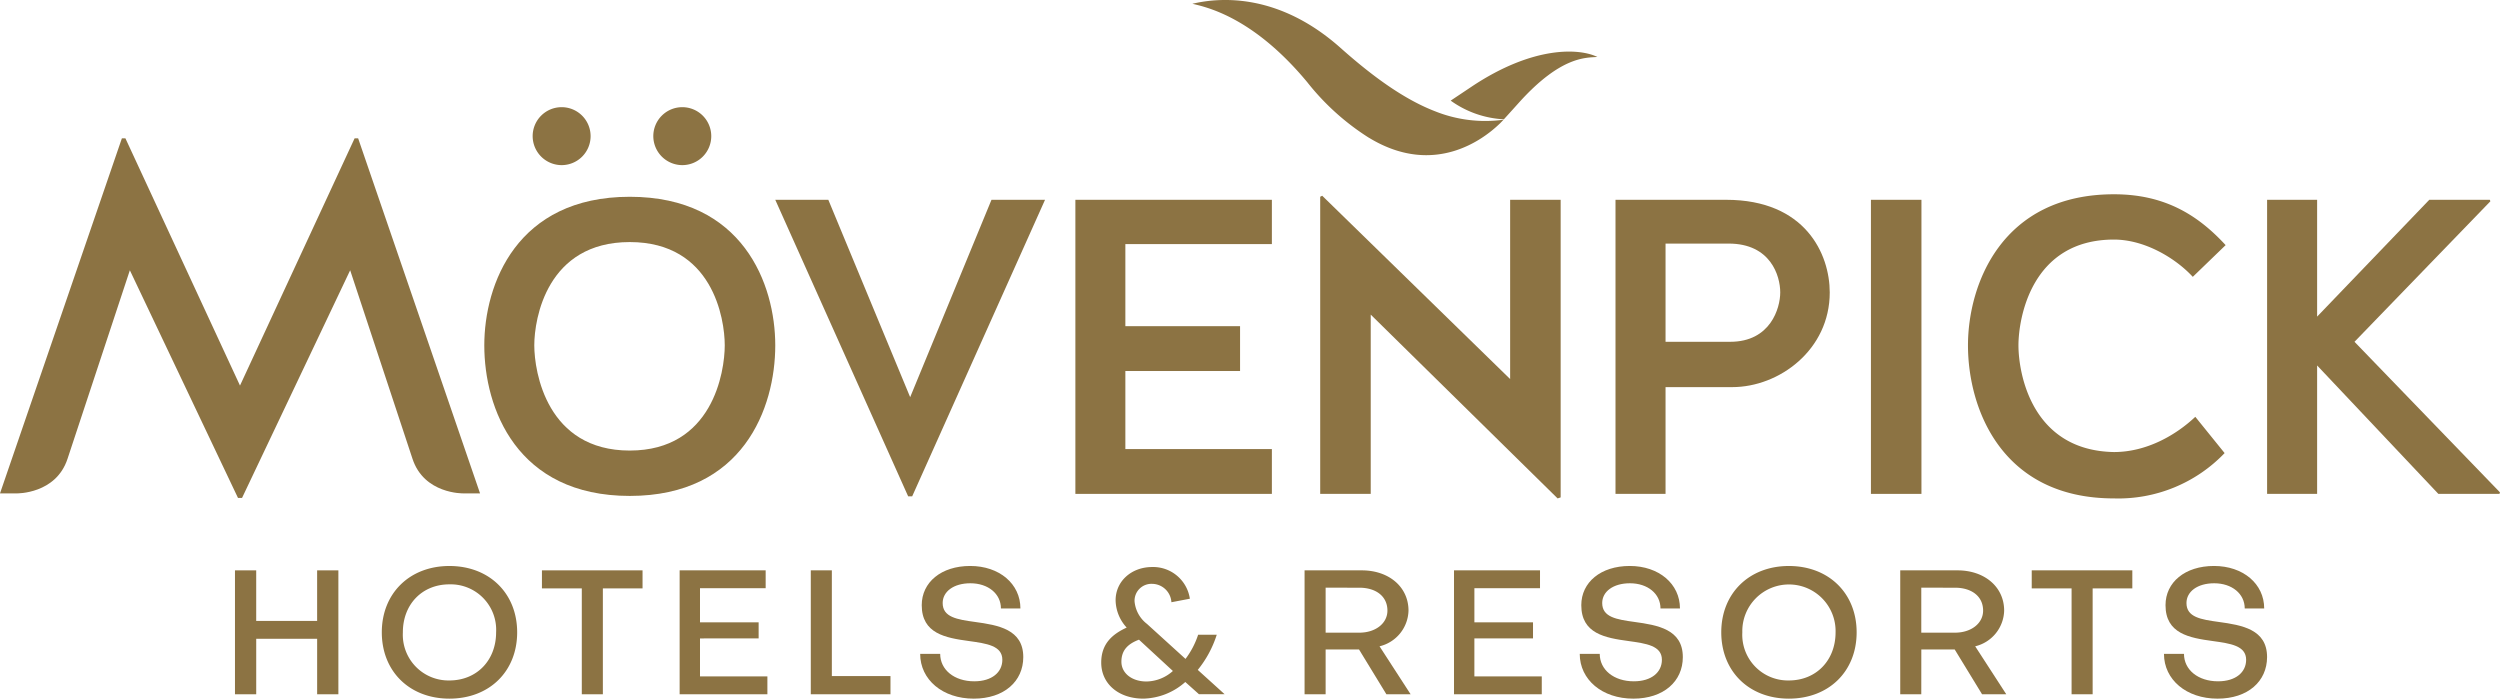
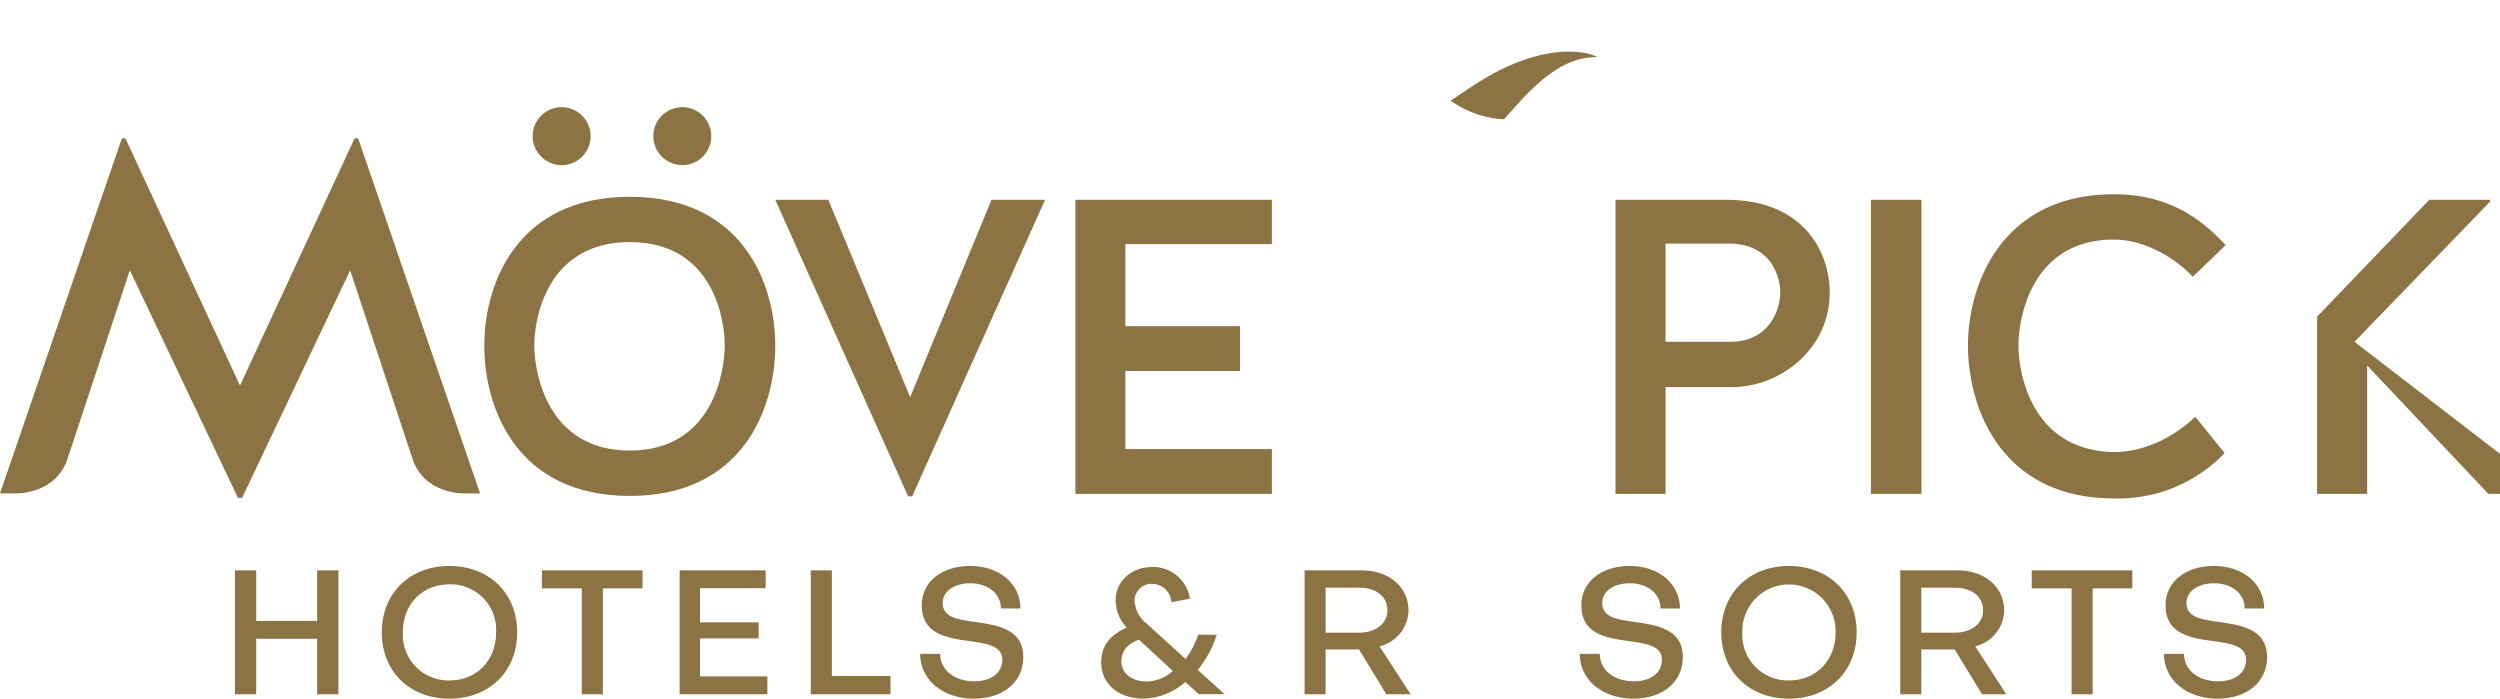
<svg xmlns="http://www.w3.org/2000/svg" id="HeaderLogo280X96" width="392.857" height="109.787" viewBox="0 0 392.857 109.787">
  <path id="Tracciato_4823" data-name="Tracciato 4823" d="M84.861,34.521C67.077,34.521,62,48.292,62,57.868c0,9.891,5.084,23.662,22.862,23.662s22.862-13.776,22.862-23.667C107.723,48.286,102.645,34.521,84.861,34.521Zm0,39.88c-13.022,0-15.006-12.345-15.006-16.539s1.985-16.224,15.006-16.224,14.924,12.03,14.924,16.224S97.877,74.4,84.861,74.4Z" transform="translate(14.104 -3.599)" fill="#8c7343" />
  <path id="Tracciato_4824" data-name="Tracciato 4824" d="M112.839,65.846,99.978,34.829H91.641l20.882,46.6h.632l20.877-46.6h-8.415Z" transform="translate(30.187 -3.432)" fill="#8c7343" />
  <path id="Tracciato_4825" data-name="Tracciato 4825" d="M122.213,81.042h30.878V74H130.068V61.734h18.024V54.689H130.068v-12.9h23.023V34.829H122.213Z" transform="translate(46.775 -3.432)" fill="#8c7343" />
-   <path id="Tracciato_4826" data-name="Tracciato 4826" d="M177,63.223,147.469,34.417l-.316.16V81.265h7.94V53.095l29.369,28.884.477-.16V35.053H177Z" transform="translate(60.307 -3.656)" fill="#8c7343" />
  <path id="Tracciato_4827" data-name="Tracciato 4827" d="M194.621,34.829H177.236V81.042H185.1V64.265h10.479c7.383,0,15.323-5.857,15.323-14.876C210.9,43.372,207.089,34.829,194.621,34.829Zm.639,22.313H185.1V41.709h9.923c6.591,0,8.1,5.067,8.1,7.676C203.12,51.843,201.607,57.142,195.259,57.142Z" transform="translate(76.629 -3.432)" fill="#8c7343" />
  <path id="Tracciato_4828" data-name="Tracciato 4828" d="M211.194,34.829h-7.938V81.042h7.938Z" transform="translate(90.747 -3.432)" fill="#8c7343" />
  <path id="Tracciato_4829" data-name="Tracciato 4829" d="M236.086,41.384c4.763,0,9.607,2.851,12.384,5.857l5.161-4.984c-4.446-4.83-9.684-7.991-17.545-7.991-17.706,0-22.944,14.246-22.944,23.739,0,9.891,5.238,24.054,22.944,24.054a23.118,23.118,0,0,0,17.385-7.123l-4.606-5.7c-3.017,2.851-7.624,5.537-12.785,5.537C223.058,74.539,221.074,62.272,221.074,58,221.08,53.806,223.064,41.384,236.086,41.384Z" transform="translate(96.111 -3.737)" fill="#8c7343" />
-   <path id="Tracciato_4830" data-name="Tracciato 4830" d="M257.349,57.142,278.7,35.067l-.083-.238H269.1L251.475,53.186V34.829h-7.861V81.042h7.861V60.861l19.051,20.181h9.6l.083-.238Z" transform="translate(112.644 -3.432)" fill="#8c7343" />
+   <path id="Tracciato_4830" data-name="Tracciato 4830" d="M257.349,57.142,278.7,35.067l-.083-.238H269.1L251.475,53.186V34.829V81.042h7.861V60.861l19.051,20.181h9.6l.083-.238Z" transform="translate(112.644 -3.432)" fill="#8c7343" />
  <path id="Tracciato_4831" data-name="Tracciato 4831" d="M71.494,34.5a4.553,4.553,0,1,0-4.568-4.553A4.568,4.568,0,0,0,71.494,34.5Z" transform="translate(16.777 -8.552)" fill="#8c7343" />
  <path id="Tracciato_4832" data-name="Tracciato 4832" d="M83.785,34.5a4.553,4.553,0,1,0-4.568-4.553A4.569,4.569,0,0,0,83.785,34.5Z" transform="translate(23.446 -8.552)" fill="#8c7343" />
  <path id="Tracciato_4833" data-name="Tracciato 4833" d="M68.389,28.567,50.377,67.42,32.372,28.567h-.554L12.664,84.362h2.65s6.148.116,7.966-5.448L33.07,49.3,50.062,85.075H50.7L67.69,49.3l9.79,29.613c1.818,5.57,7.966,5.448,7.966,5.448H88.1L68.943,28.567Z" transform="translate(-12.664 -6.83)" fill="#8c7343" />
  <path id="Tracciato_4834" data-name="Tracciato 4834" d="M163.679,25.277c-1.368.918-2.311,1.542-3.209,2.144-.006.006-.017.011-.023.017a15.643,15.643,0,0,0,8.355,2.934c1.026-1.122,1.541-1.7,2.422-2.68,6.57-7.267,10.473-6.985,12.268-7.117C180.792,19.237,173.53,18.685,163.679,25.277Z" transform="translate(67.52 -11.624)" fill="#8c7343" />
-   <path id="Tracciato_4835" data-name="Tracciato 4835" d="M172.232,31.947c-4.3-1.669-9.043-4.8-14.813-9.941-9.706-8.637-18.9-7.979-23.288-6.935.481.111,1.131.26,1.917.5,3.394,1.028,9.4,3.7,16.149,11.836a38.558,38.558,0,0,0,9.7,8.731.023.023,0,0,1,.017.006s-.006,0-.006-.006c.077.05.16.094.239.143,10.071,5.957,17.727.039,20.106-2.21l.167-.16h.011c.094-.094.444-.453.582-.6l.023-.022A21.2,21.2,0,0,1,172.232,31.947Z" transform="translate(53.241 -14.476)" fill="#8c7343" />
  <path id="Tracciato_4836" data-name="Tracciato 4836" d="M36.6,92.051V72.578h3.337v7.946h9.574V72.578H52.85V92.051H49.513v-8.72H39.939v8.72Z" transform="translate(0.324 17.049)" fill="#8c7343" />
  <path id="Tracciato_4837" data-name="Tracciato 4837" d="M51.559,82.556c0-6.106,4.357-10.422,10.622-10.422,6.292,0,10.649,4.316,10.649,10.422,0,6.134-4.357,10.422-10.649,10.422C55.916,92.977,51.559,88.689,51.559,82.556Zm3.31,0a7.18,7.18,0,0,0,7.312,7.565c4.3,0,7.34-3.161,7.34-7.565a7.148,7.148,0,0,0-7.34-7.537C57.9,75.018,54.868,78.157,54.868,82.556Z" transform="translate(8.439 16.808)" fill="#8c7343" />
  <path id="Tracciato_4838" data-name="Tracciato 4838" d="M74.135,75.413H67.871V72.578h15.81v2.835H77.445V92.051h-3.31Z" transform="translate(17.29 17.049)" fill="#8c7343" />
  <path id="Tracciato_4839" data-name="Tracciato 4839" d="M85.1,89.244H95.69v2.807H81.9V72.578H95.418v2.807H85.1v5.36h9.214v2.531H85.1v5.968Z" transform="translate(24.9 17.049)" fill="#8c7343" />
  <path id="Tracciato_4840" data-name="Tracciato 4840" d="M95.259,92.051V72.578h3.31V89.189h9.213v2.862Z" transform="translate(32.15 17.049)" fill="#8c7343" />
  <path id="Tracciato_4841" data-name="Tracciato 4841" d="M114.819,92.98c-4.884,0-8.416-2.973-8.416-7.04h3.144c0,2.5,2.206,4.316,5.356,4.316,2.787,0,4.412-1.431,4.412-3.382,0-2.227-2.484-2.558-5.243-2.945-3.671-.5-7.424-1.155-7.424-5.637,0-3.6,3.06-6.161,7.617-6.161,4.58,0,7.889,2.807,7.889,6.681h-3.061c0-2.31-2.011-3.962-4.8-3.962-2.65,0-4.356,1.321-4.356,3.105,0,2.227,2.261,2.586,5.077,2.973,3.644.5,7.59,1.155,7.59,5.526C122.6,90.261,119.592,92.98,114.819,92.98Z" transform="translate(38.196 16.807)" fill="#8c7343" />
  <path id="Tracciato_4842" data-name="Tracciato 4842" d="M138.09,86.676a12.973,12.973,0,0,0,1.985-3.8H143a16.844,16.844,0,0,1-2.982,5.526c.359.332,3.892,3.52,4.219,3.824h-4.031l-2.15-1.923a10.235,10.235,0,0,1-6.591,2.614c-3.864,0-6.619-2.31-6.619-5.664,0-2.995,1.789-4.481,4-5.5a6.474,6.474,0,0,1-1.74-4.288c0-3,2.484-5.2,5.681-5.227a5.839,5.839,0,0,1,5.988,4.979l-2.9.553a3.068,3.068,0,0,0-3.033-2.89,2.656,2.656,0,0,0-2.76,2.724,5.019,5.019,0,0,0,1.956,3.575Zm-7.312-3.023c-1.74.658-2.761,1.653-2.761,3.465s1.658,3.106,3.947,3.106a6.348,6.348,0,0,0,4.142-1.652C135.662,88.162,131.221,84.068,130.778,83.653Z" transform="translate(48.204 16.867)" fill="#8c7343" />
  <path id="Tracciato_4843" data-name="Tracciato 4843" d="M148.87,92.051h-3.309V72.578h8.992c4.273,0,7.34,2.614,7.34,6.327a5.926,5.926,0,0,1-4.552,5.608l4.884,7.537h-3.807l-4.3-7.04H148.87Zm0-16.749V82.37h5.3c2.539,0,4.411-1.459,4.411-3.465,0-2.282-1.845-3.6-4.411-3.6Z" transform="translate(59.443 17.049)" fill="#8c7343" />
-   <path id="Tracciato_4844" data-name="Tracciato 4844" d="M163.983,89.244h10.593v2.807H160.784V72.578H174.3v2.807H163.988v5.36H173.2v2.531h-9.214v5.968Z" transform="translate(67.702 17.049)" fill="#8c7343" />
  <path id="Tracciato_4845" data-name="Tracciato 4845" d="M182.008,92.98c-4.884,0-8.415-2.973-8.415-7.04h3.142c0,2.5,2.207,4.316,5.356,4.316,2.789,0,4.413-1.431,4.413-3.382,0-2.227-2.483-2.558-5.244-2.945-3.67-.5-7.423-1.155-7.423-5.637,0-3.6,3.06-6.161,7.617-6.161,4.578,0,7.889,2.807,7.889,6.681h-3.061c0-2.31-2.013-3.962-4.8-3.962-2.65,0-4.358,1.321-4.358,3.105,0,2.227,2.261,2.586,5.078,2.973,3.642.5,7.59,1.155,7.59,5.526C189.792,90.261,186.781,92.98,182.008,92.98Z" transform="translate(74.652 16.807)" fill="#8c7343" />
  <path id="Tracciato_4846" data-name="Tracciato 4846" d="M188.01,82.556c0-6.106,4.358-10.422,10.621-10.422,6.292,0,10.651,4.316,10.651,10.422,0,6.134-4.359,10.422-10.651,10.422C192.372,92.977,188.01,88.689,188.01,82.556Zm3.309,0a7.18,7.18,0,0,0,7.312,7.565c4.3,0,7.341-3.161,7.341-7.565a7.329,7.329,0,1,0-14.653,0Z" transform="translate(82.475 16.808)" fill="#8c7343" />
  <path id="Tracciato_4847" data-name="Tracciato 4847" d="M209.549,92.051h-3.307V72.578h8.99c4.276,0,7.339,2.614,7.339,6.327a5.925,5.925,0,0,1-4.551,5.608l4.884,7.537H219.1l-4.3-7.04h-5.245Zm0-16.749V82.37h5.3c2.539,0,4.415-1.459,4.415-3.465,0-2.282-1.848-3.6-4.415-3.6Z" transform="translate(92.367 17.049)" fill="#8c7343" />
  <path id="Tracciato_4848" data-name="Tracciato 4848" d="M225.9,75.413h-6.263V72.578h15.808v2.835h-6.235V92.051H225.9Z" transform="translate(99.634 17.049)" fill="#8c7343" />
  <path id="Tracciato_4849" data-name="Tracciato 4849" d="M241.524,92.98c-4.884,0-8.416-2.973-8.416-7.04h3.144c0,2.5,2.206,4.316,5.356,4.316,2.789,0,4.412-1.431,4.412-3.382,0-2.227-2.484-2.558-5.245-2.945-3.668-.5-7.423-1.155-7.423-5.637,0-3.6,3.061-6.161,7.617-6.161,4.578,0,7.889,2.807,7.889,6.681H245.8c0-2.31-2.011-3.962-4.8-3.962-2.65,0-4.356,1.321-4.356,3.105,0,2.227,2.261,2.586,5.078,2.973,3.64.5,7.589,1.155,7.589,5.526C249.3,90.261,246.3,92.98,241.524,92.98Z" transform="translate(106.944 16.807)" fill="#8c7343" />
</svg>